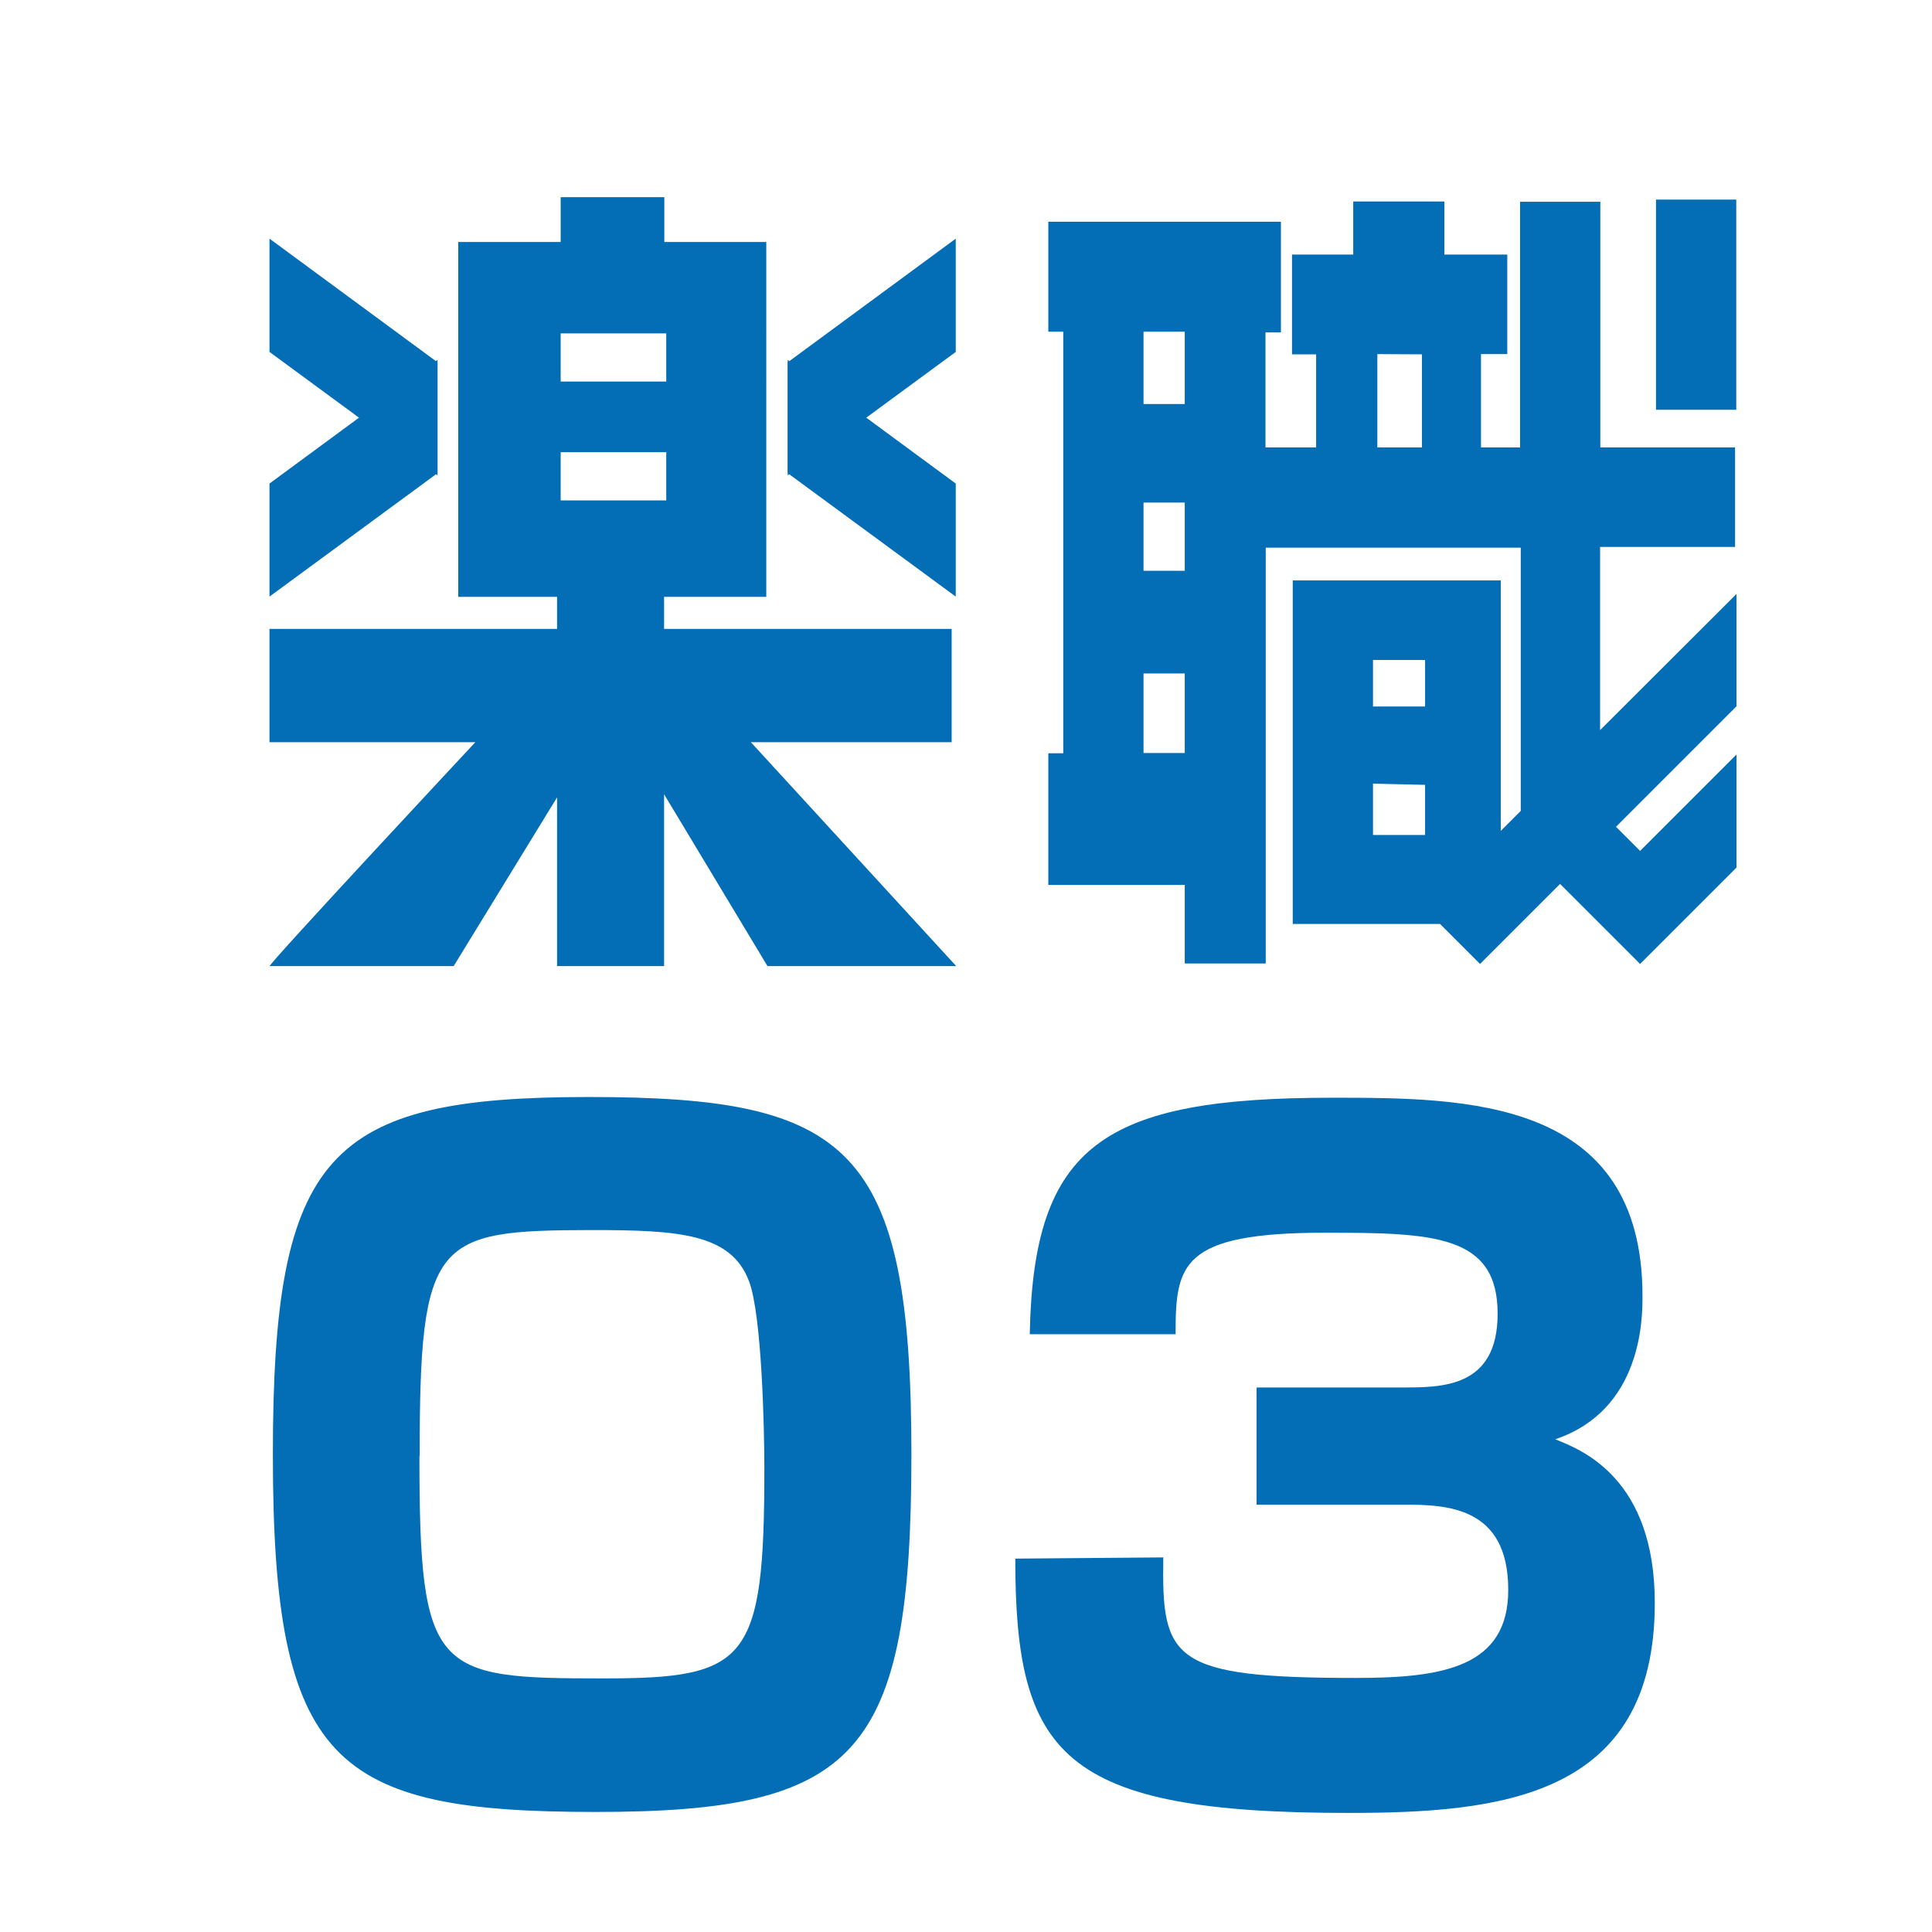
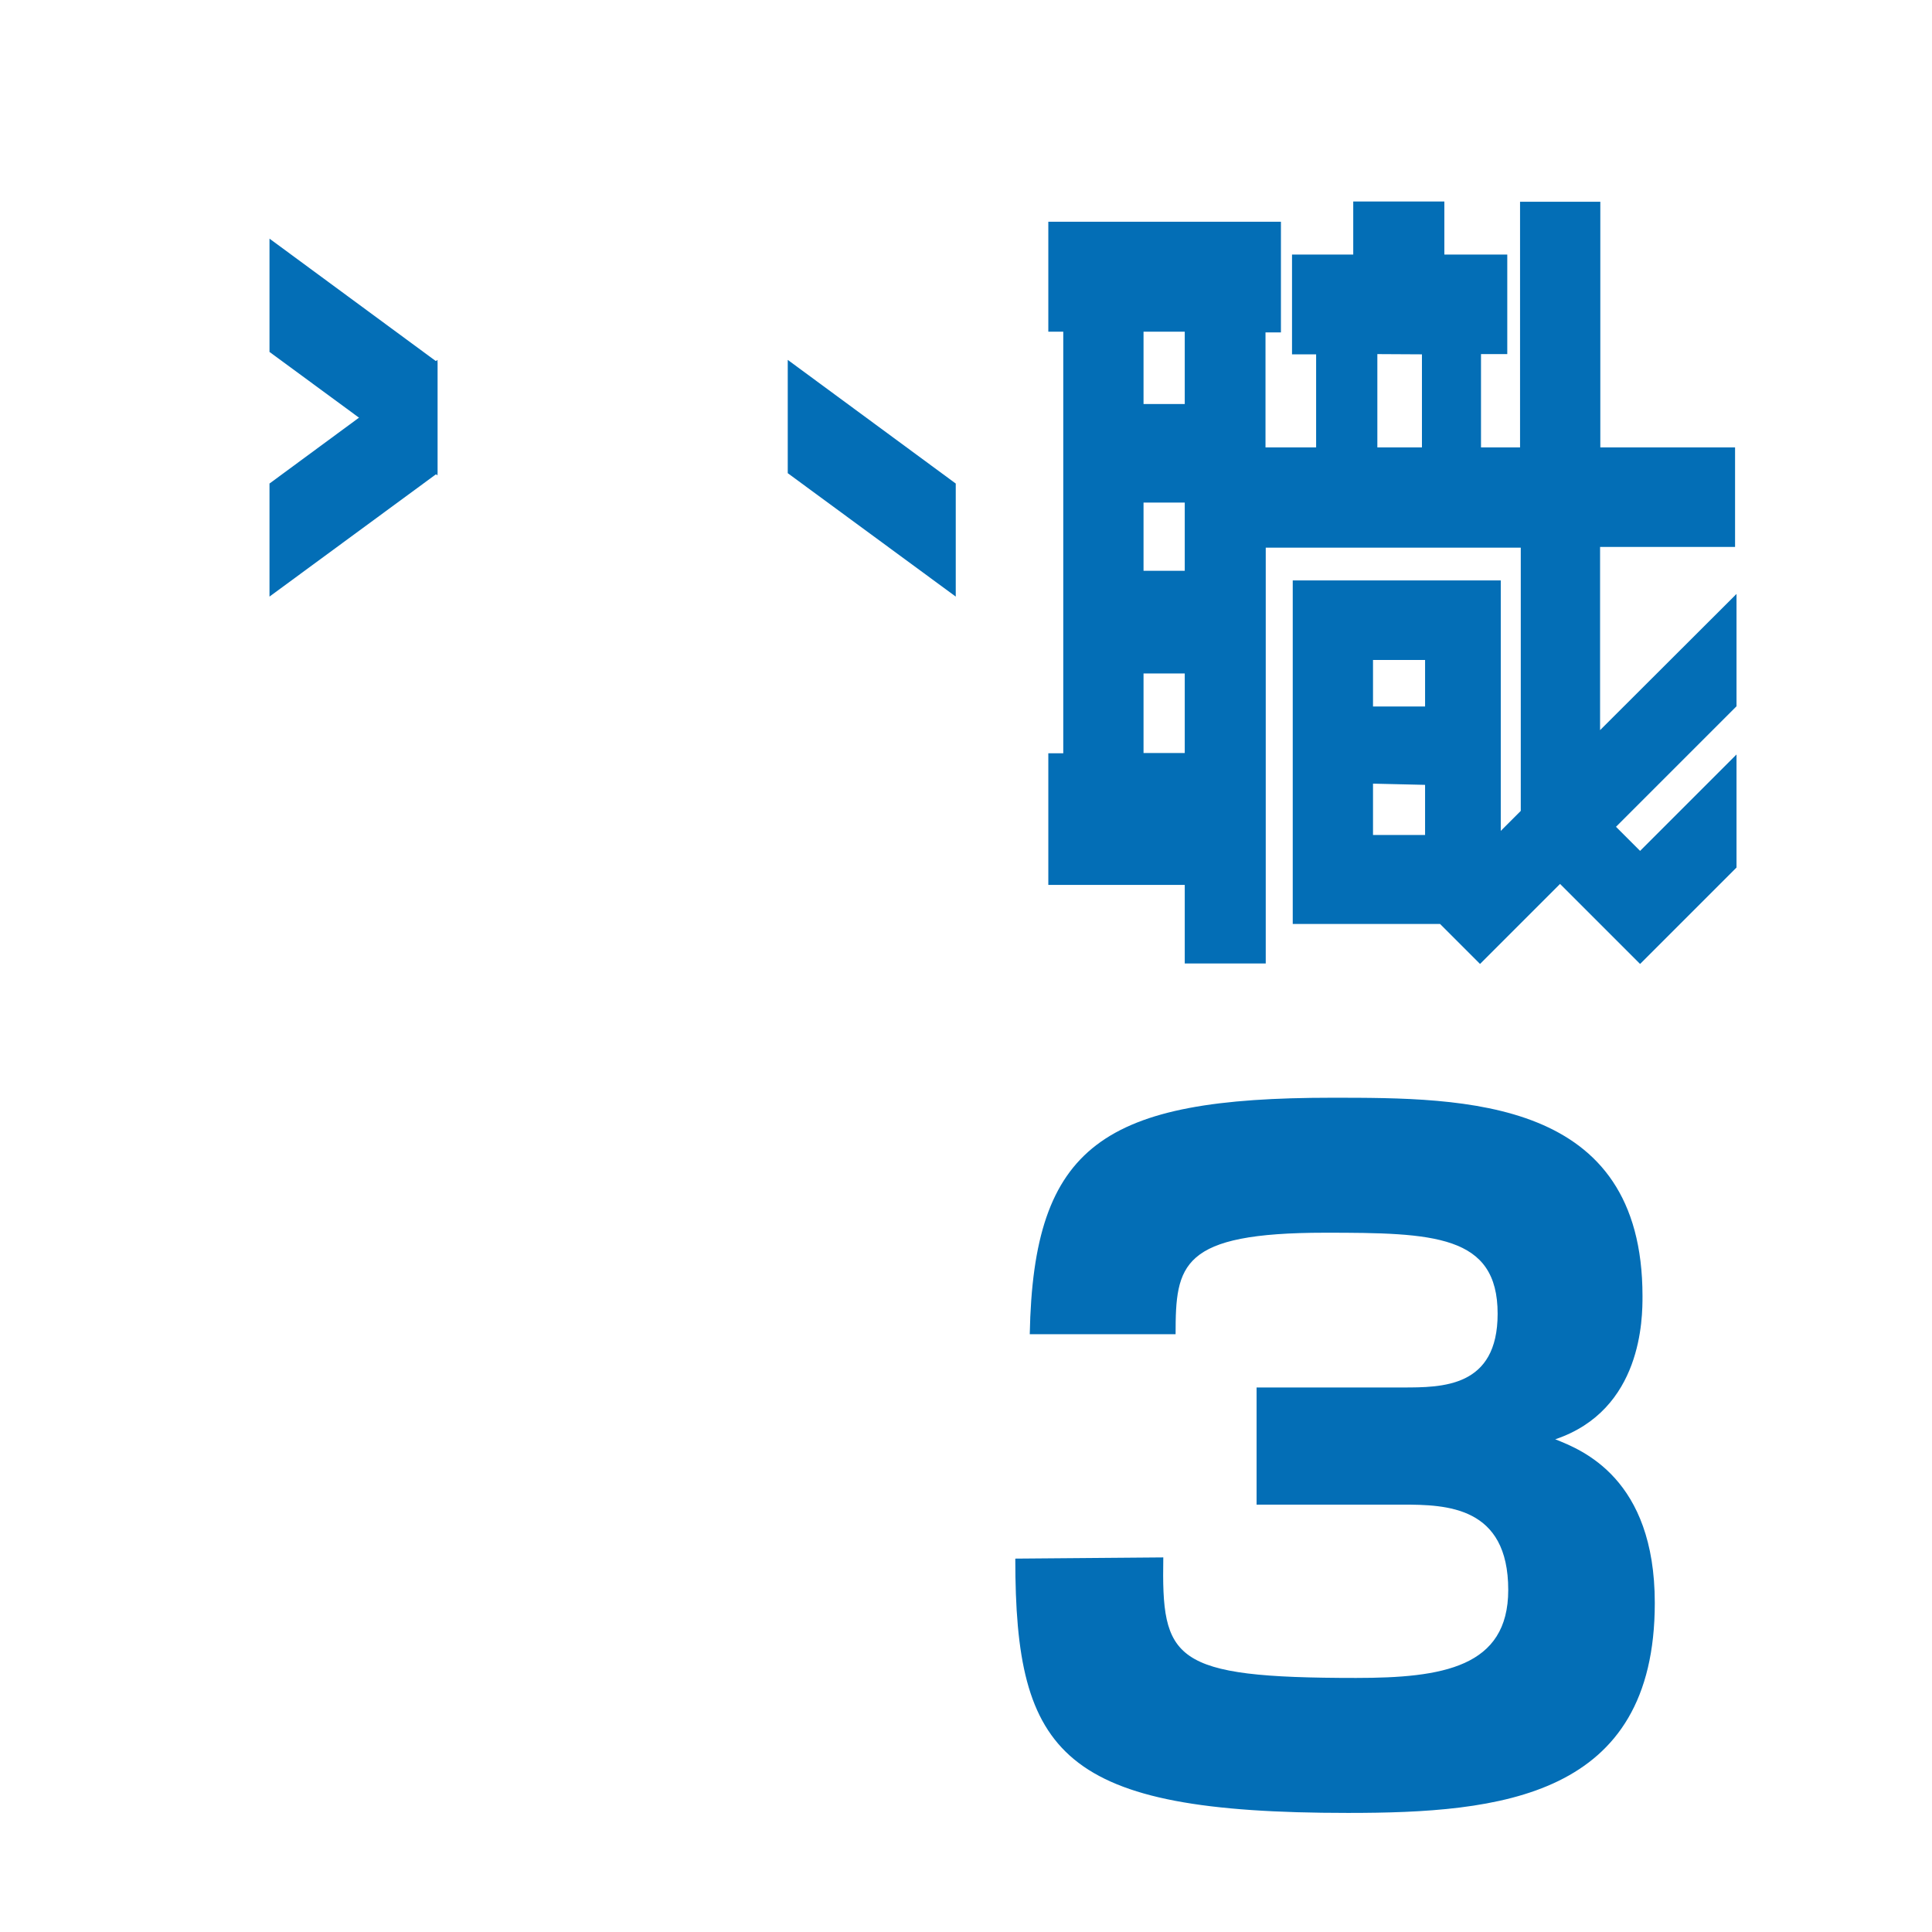
<svg xmlns="http://www.w3.org/2000/svg" id="レイヤー_1" data-name="レイヤー 1" viewBox="0 0 80.15 80.15">
  <defs>
    <style>.cls-1{fill:#fff;}.cls-2{fill:#036eb6;}</style>
  </defs>
  <title>raku03</title>
-   <rect class="cls-1" width="80.15" height="80.15" />
-   <path class="cls-2" d="M36.45,442.61c-10.88,0-13.39-2-13.39-14.83,0-12.51,2.29-14.83,13.1-14.83s13.39,2,13.39,14.83C49.55,440.28,47.3,442.61,36.45,442.61Zm-7.31-14.76c0,9,.63,9.22,7.6,9.22,6,0,6.71-.66,6.71-8.71,0-1.73-.11-6.35-.63-7.75-.74-2-2.92-2.14-6.53-2.14C29.77,418.48,29.15,418.81,29.15,427.85Z" transform="translate(-11.74 -367.44)" />
  <path class="cls-2" d="M60,432.05c-.07,4.24.33,5,8,5,3.58,0,6.31-.44,6.31-3.65,0-3.47-2.55-3.54-4.39-3.54H63.87V425h6.05c1.66,0,3.95,0,3.95-3.06,0-3.28-2.66-3.36-7.16-3.36-6,0-6.2,1.33-6.2,4.21H54.46c.15-7.86,3.06-9.81,12.54-9.81,5.53,0,12.88,0,12.88,8.23,0,.89,0,4.72-3.62,5.94,1.11.44,4.13,1.62,4.13,6.79,0,8.08-6.42,8.71-12.73,8.71-11.88,0-13.8-2.4-13.8-10.55Z" transform="translate(-11.74 -367.44)" />
-   <path class="cls-2" d="M34.85,392.2H30.75V377.48H35v-1.86h4.3v1.86h4.23V392.2H39.29v1.33H51.22v4.7H42.89l8.52,9.29H43.58l-4.29-7.13v7.13H34.85v-7l-4.29,7H22.93c-.14,0,8.53-9.29,8.53-9.29H22.92v-4.7H34.85ZM35,381.27v2h4.38v-2Zm0,4.93v2h4.38v-2Z" transform="translate(-11.74 -367.44)" />
  <polygon class="cls-2" points="18.15 19.63 11.18 24.75 11.18 20.06 18.15 14.93 18.15 19.63" />
  <polygon class="cls-2" points="11.18 14.6 18.15 19.72 18.15 15.03 11.18 9.9 11.18 14.6" />
  <polygon class="cls-2" points="32.68 19.63 39.65 24.75 39.65 20.06 32.68 14.93 32.68 19.63" />
-   <polygon class="cls-2" points="39.65 14.6 32.68 19.72 32.68 15.03 39.65 9.9 39.65 14.6" />
  <path class="cls-2" d="M59.18,381.2v3h1.71v-3Zm0,7.09v2.83h1.71v-2.83Zm1.71,7.09H59.18v3.3h1.71ZM65.3,378h2.58v-2.2h3.78V378h2.61v4.13H73.18V386H74.8c0-1.47,0-10.19,0-10.19h3.33V386h5.59v4.13H78.12v7.6l5.66-5.65v4.66l-5,5,1,1,4-4v4.69l-4,4-3.32-3.32-3.32,3.32-1.66-1.66-6.11,0V391.52H74v10.39l.83-.83V390.16H64.25v17.25H60.89v-3.26H55.23v-5.46h.62V381.2h-.62v-4.56l9.65,0v4.59h-.64V386h2.1v-3.86h-1V378m3.36,16.82v1.93h2.16v-1.93Zm0,5.13v2.13h2.16V400Zm.18-17.82V386h1.85v-3.86Z" transform="translate(-11.74 -367.44)" />
-   <rect class="cls-2" x="68.7" y="8.28" width="3.33" height="8.72" />
</svg>